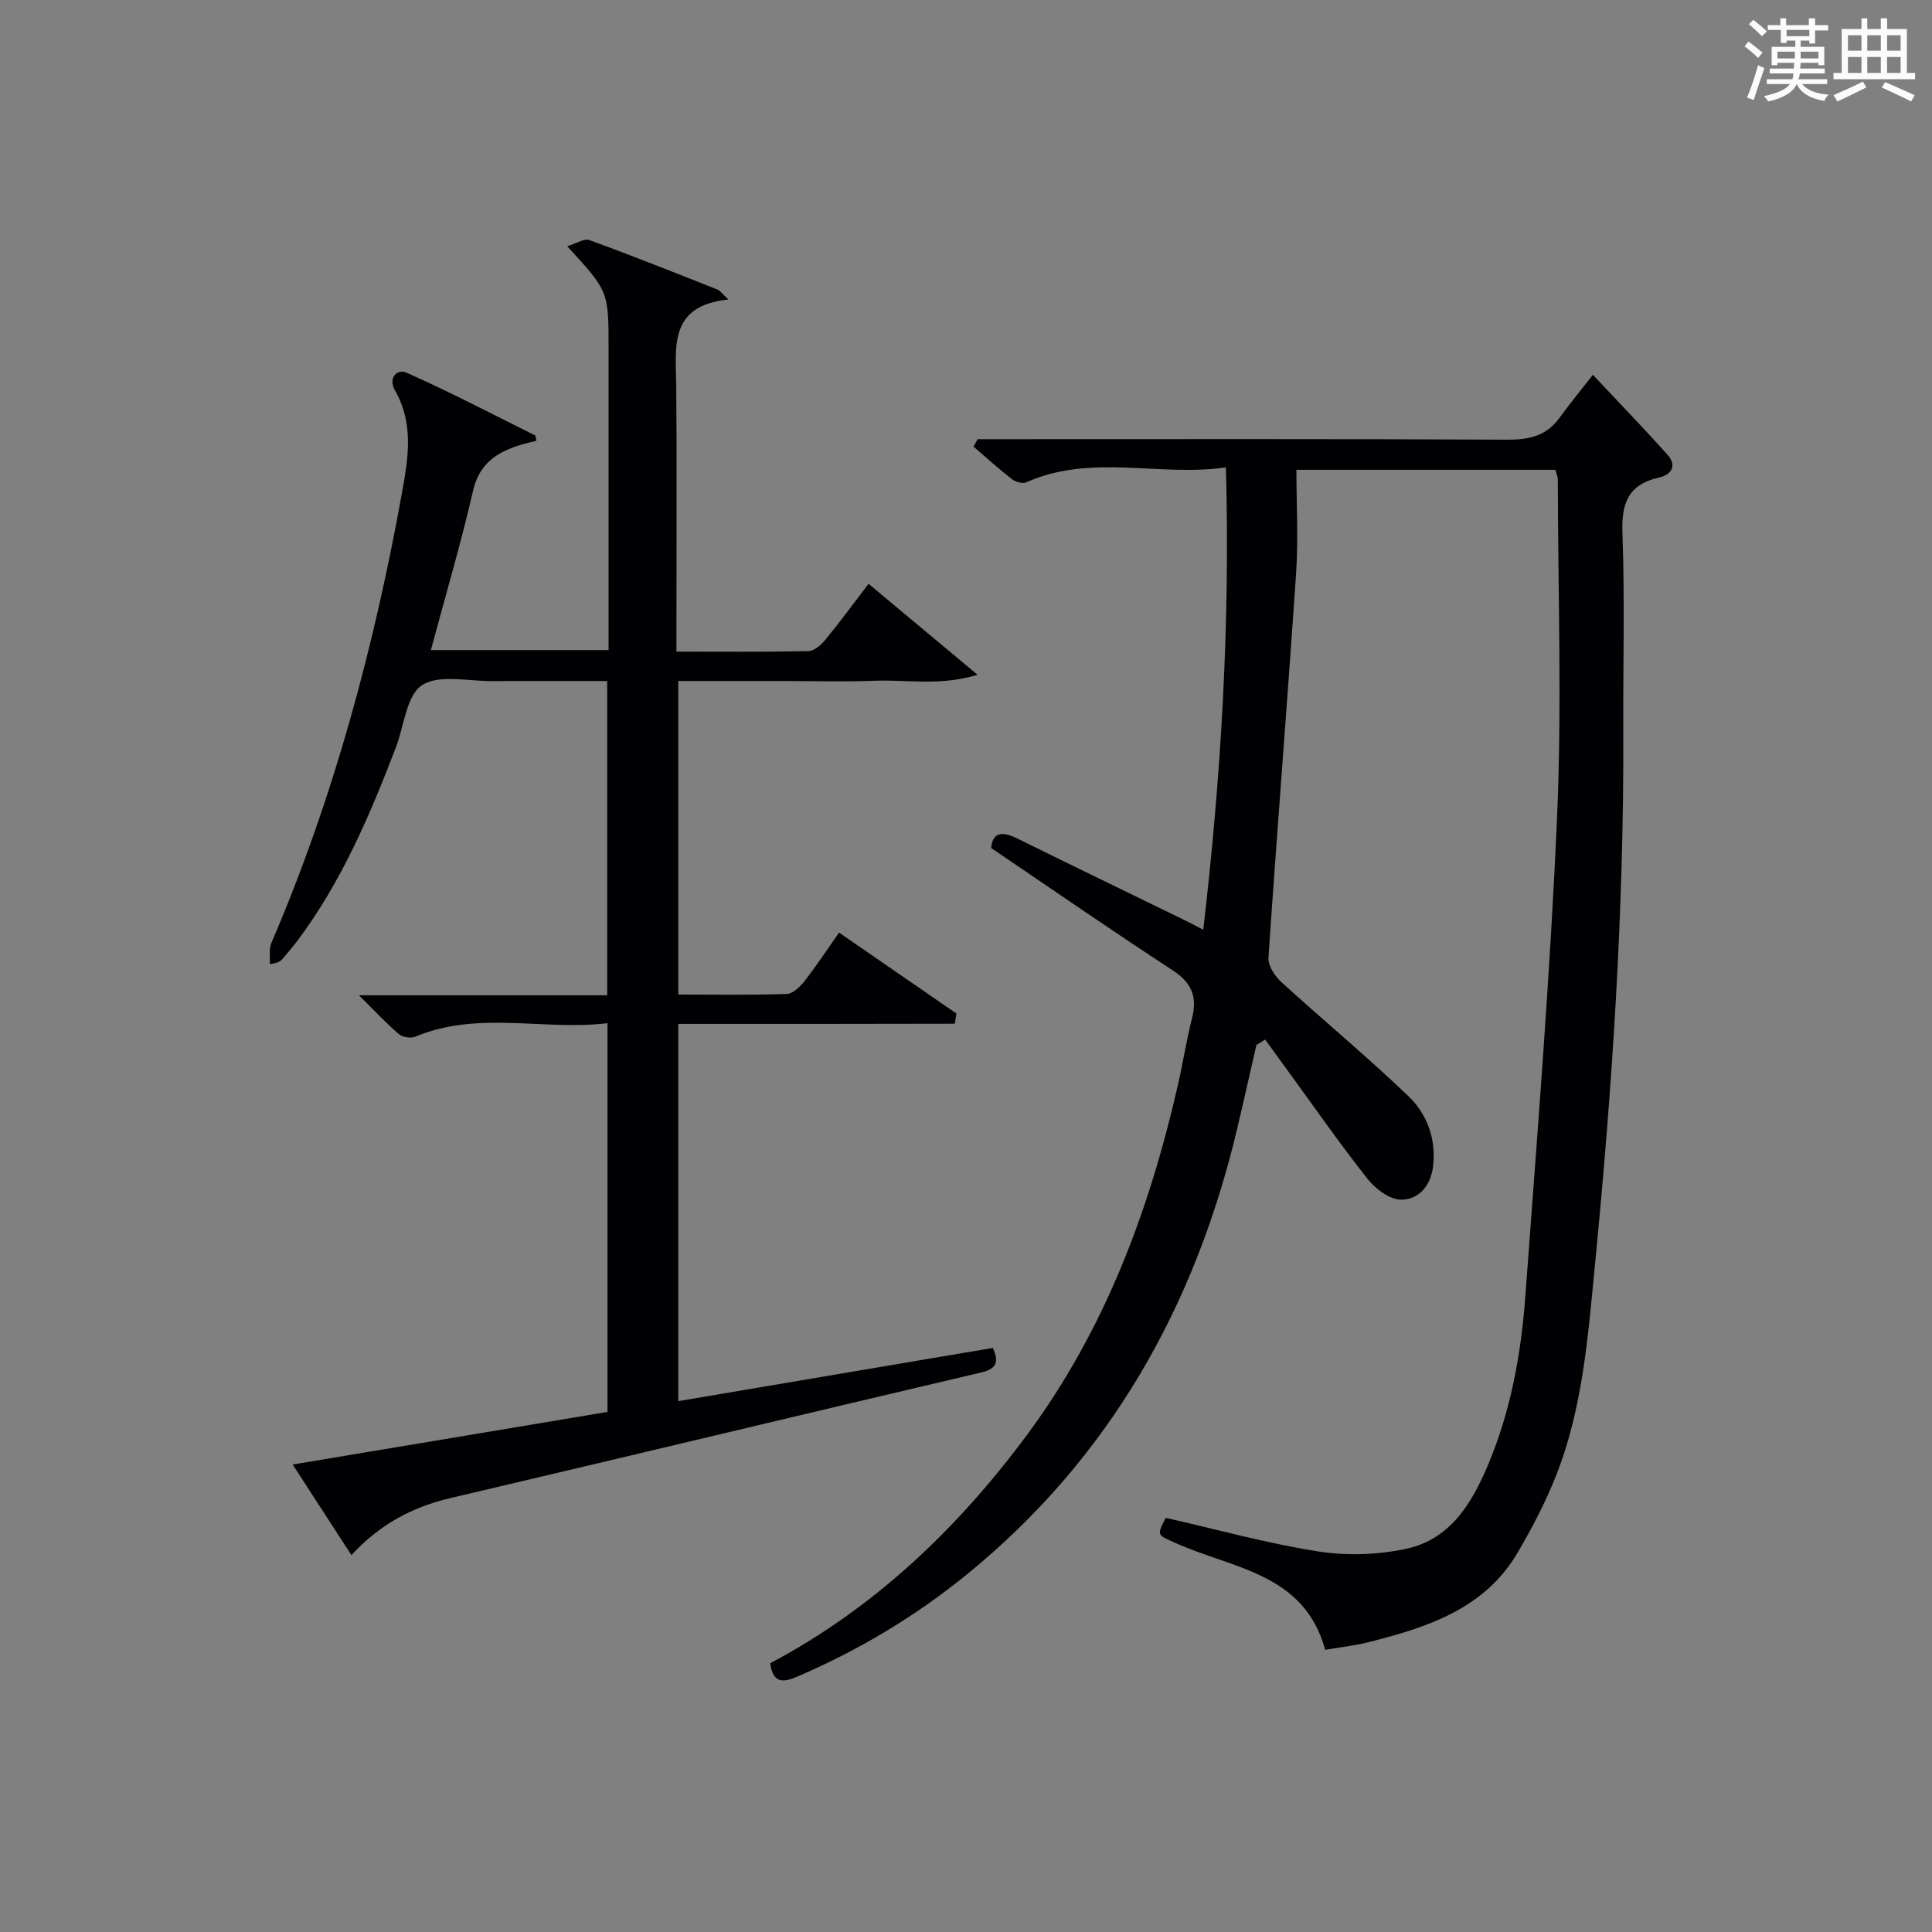
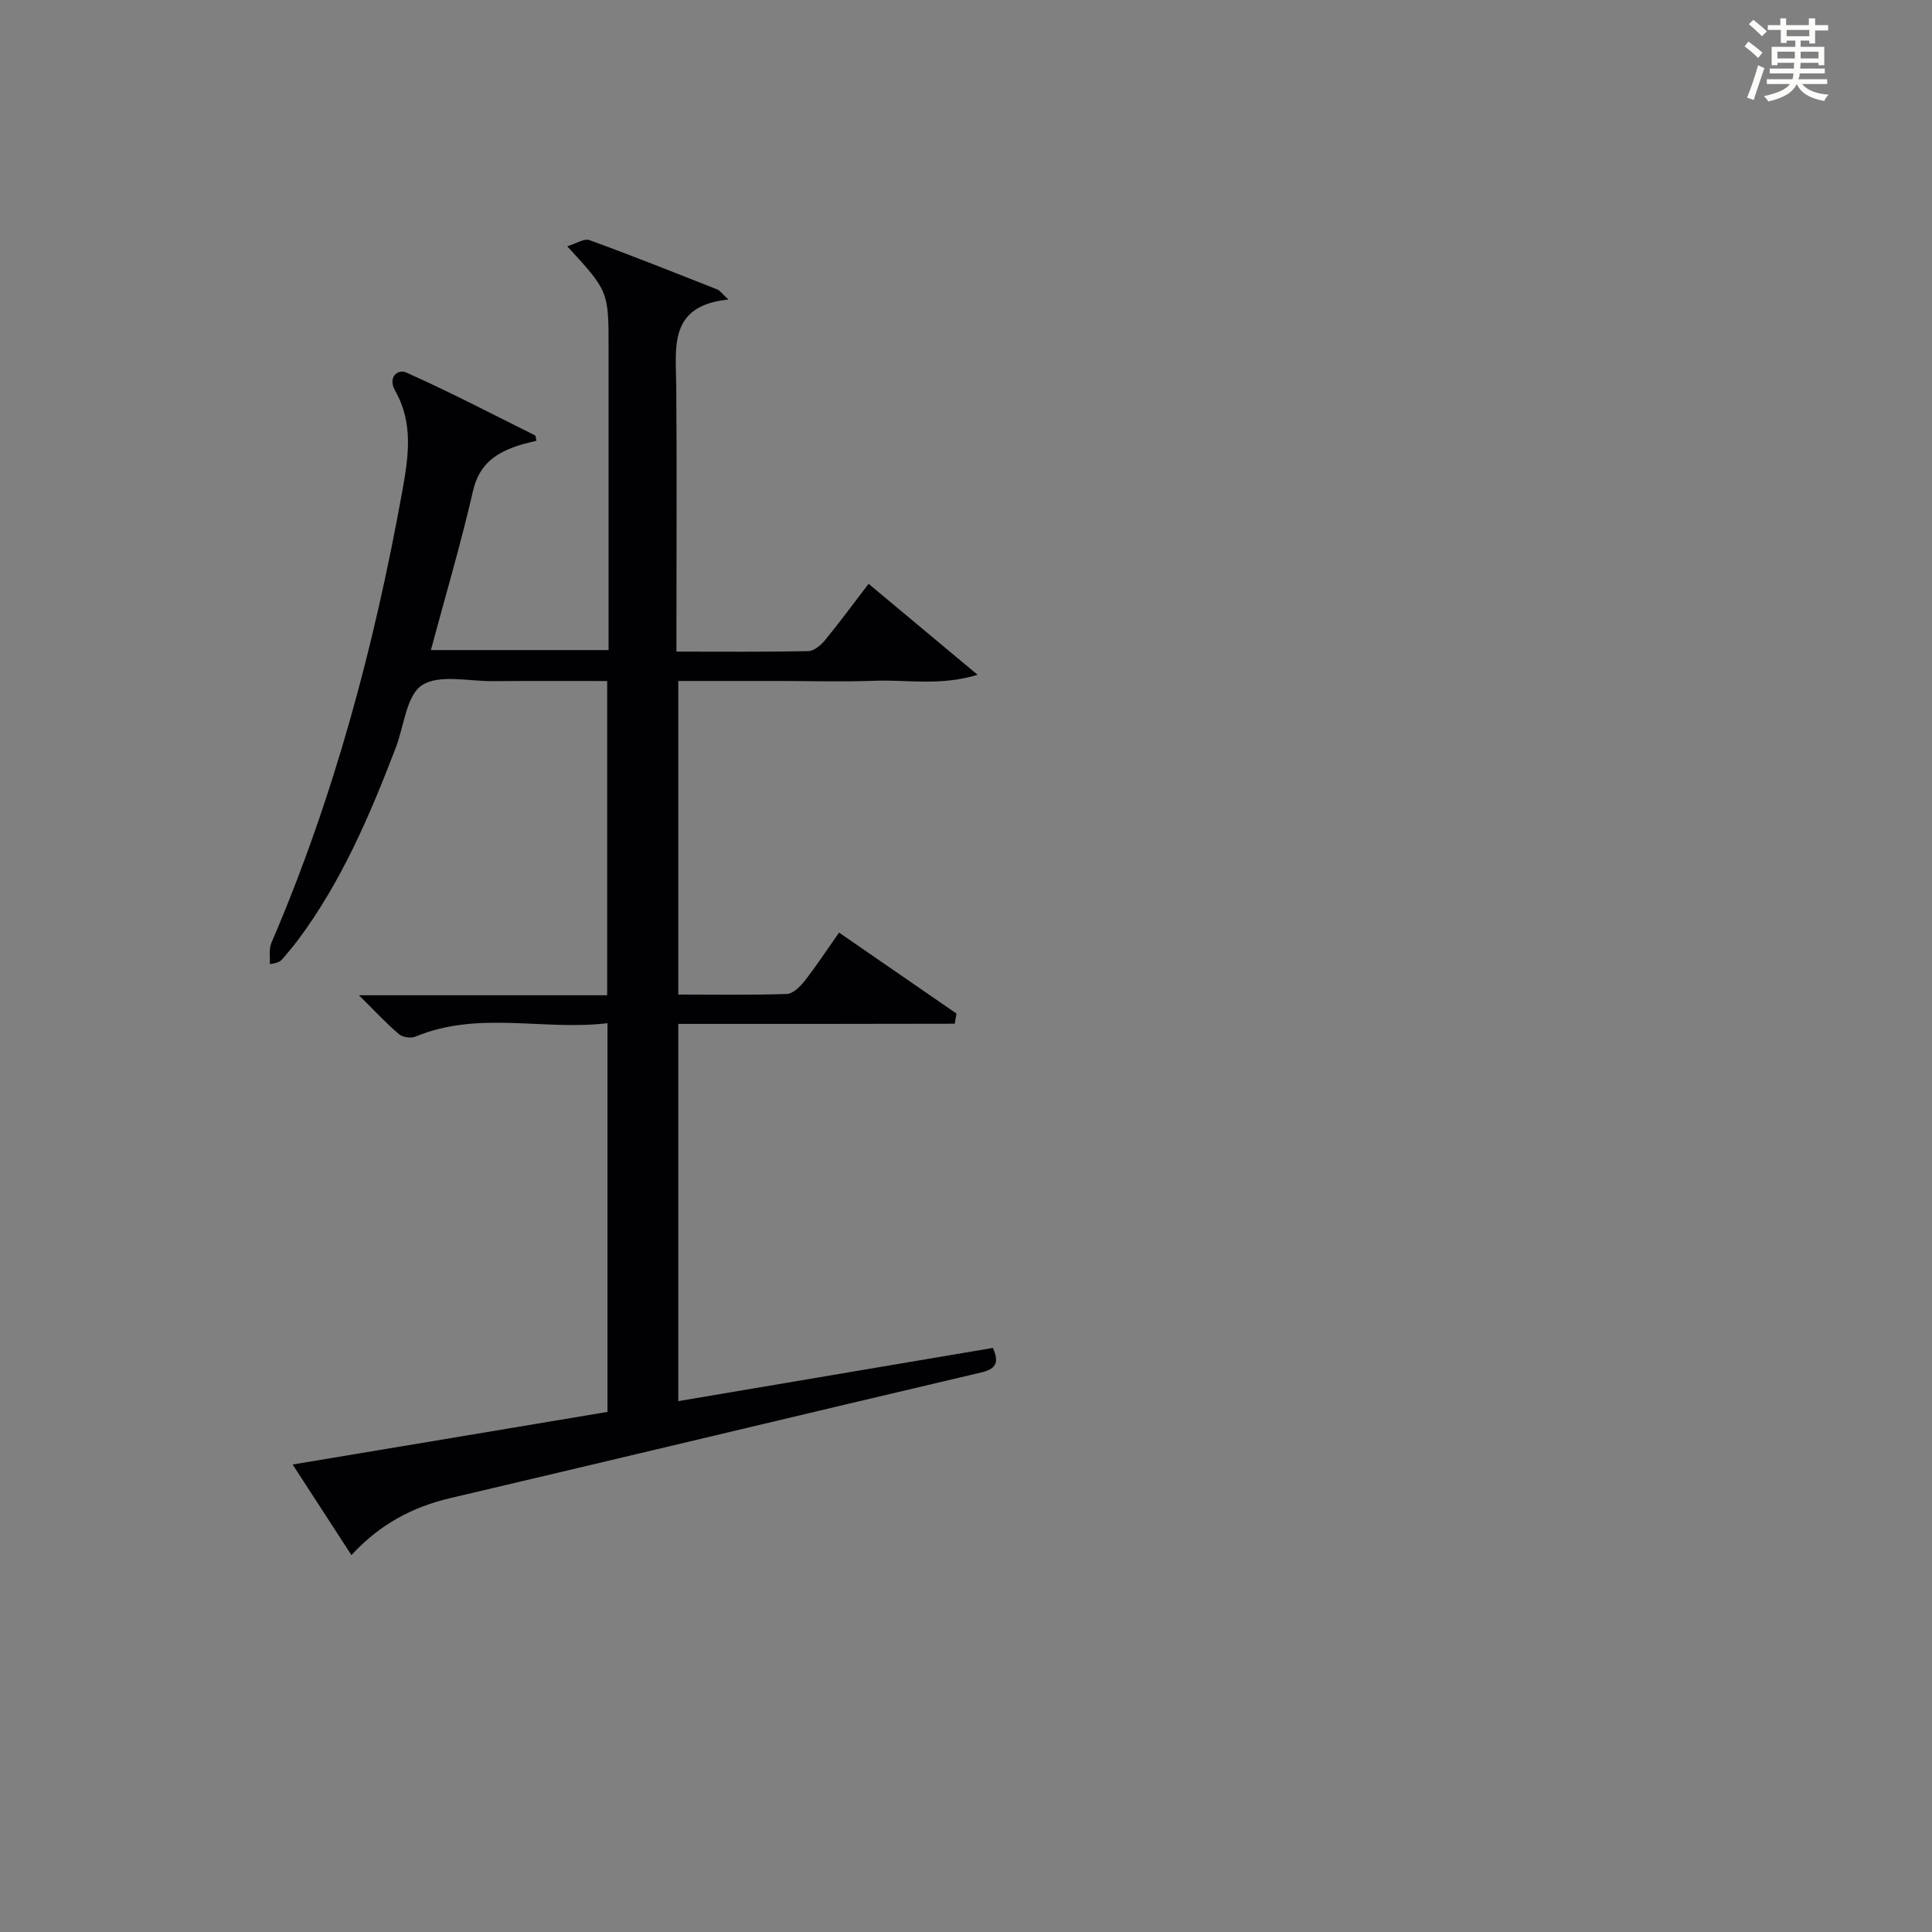
<svg xmlns="http://www.w3.org/2000/svg" version="1.1" id="漢_ZDIC_典" x="0px" y="0px" viewBox="0 0 400 400" style="enable-background:new 0 0 400 400;" xml:space="preserve">
  <rect x="0" y="0" width="400" height="400" fill="#808080" stroke="none" />
  <style type="text/css">
	.st1{fill:#010104;}
	.st0{fill:#fbfcfa;}
</style>
  <g>
    <path class="st0" d="M361.2,9.6l0.8-1c0.9,0.7,1.9,1.4,2.9,2.3L364,12C363,11,362,10.2,361.2,9.6z M361.7,20.2   c0.9-2.1,1.6-4.3,2.3-6.7c0.4,0.2,0.8,0.4,1.3,0.6c-0.7,2.1-1.5,4.3-2.2,6.6L361.7,20.2z M362.1,5l0.9-0.9c1,0.8,2,1.6,2.8,2.4   l-1,1C363.9,6.6,363,5.8,362.1,5z M374.6,3.8h1.2v1.4h2.7v1.1h-2.7v2.7h-1.2V8.4h-1.8v1.3h4.9v3.8h-1.2v-0.5h-3.7   c0,0.4-0.1,0.9-0.1,1.2h5.1v1h-5.2c0,0.5-0.1,0.9-0.3,1.2h6v1h-5.2c1.1,1.3,2.9,2,5.5,2.2c-0.4,0.4-0.7,0.8-0.9,1.3   c-2.9-0.5-4.8-1.6-5.7-3.5H372c-0.8,1.7-2.7,2.9-5.9,3.6c-0.2-0.4-0.6-0.8-0.9-1.1c2.8-0.6,4.6-1.4,5.4-2.5h-4.8v-1h5.3   c0.1-0.3,0.2-0.7,0.2-1.2h-4.9v-1h5c0-0.4,0-0.8,0.1-1.2H368v0.5h-1.2V9.7h4.9V8.4h-1.8v0.5h-1.2V6.2H366V5.2h2.6V3.8h1.2v1.4h4.7   V3.8z M368,12.1h3.6c0-0.4,0-0.9,0-1.4H368V12.1z M369.9,7.5h4.7V6.2h-4.7V7.5z M376.5,10.7h-3.7c0,0.5,0,1,0,1.4h3.7V10.7z" />
-     <path class="st0" d="M385.3,3.8h1.3V6h2.8V3.8h1.3V6h4.1v9.1h1.7v1.3h-16.9v-1.3h1.7V6h4.1V3.8z M385.7,16.9l0.7,1.2   c-1.8,0.9-3.8,1.9-6,2.9c-0.2-0.4-0.5-0.8-0.8-1.3C381.9,18.7,383.9,17.8,385.7,16.9z M382.6,10.5h2.8V7.3h-2.8V10.5z M382.6,15.1   h2.8v-3.3h-2.8V15.1z M386.6,10.5h2.8V7.3h-2.8V10.5z M386.6,15.1h2.8v-3.3h-2.8V15.1z M390.3,17c2.1,0.9,4.1,1.8,6.1,2.7l-0.7,1.3   c-2.2-1.1-4.2-2-6.1-2.9L390.3,17z M393.5,7.3h-2.8v3.2h2.8V7.3z M390.7,15.1h2.8v-3.3h-2.8V15.1z" />
-     <path class="st1" d="M241.35,314.25c10.52,2.39,20.92,5.28,31.52,6.95c5.93,0.94,12.36,0.72,18.23-0.53c9.13-1.95,13.59-9.32,17.02-17.47   c4.7-11.19,6.81-22.94,7.69-34.88c2.43-32.99,5.11-65.98,6.56-99.03c1.02-23.28,0.19-46.65,0.16-69.98c0-0.63-0.31-1.25-0.51-2.04   c-17.54,0-34.97,0-53.61,0c0,7.27,0.41,14.39-0.07,21.45c-1.79,26.53-3.93,53.03-5.72,79.56c-0.11,1.64,1.32,3.81,2.66,5.04   c8.7,7.94,17.79,15.46,26.29,23.6c3.88,3.72,5.8,8.85,5.13,14.55c-0.47,4.02-2.95,6.91-6.61,6.91c-2.34,0-5.3-2.21-6.92-4.26   c-5.75-7.27-11.05-14.9-16.52-22.4c-1.57-2.16-3.14-4.32-4.71-6.48c-0.6,0.36-1.2,0.73-1.81,1.09c-1.35,5.86-2.65,11.74-4.04,17.59   c-8.75,36.69-26.38,67.99-55.92,92.06c-10.65,8.67-22.32,15.64-34.93,21.07c-2.83,1.22-5.2,1.76-5.77-2.7   c21.45-11.36,38.69-27.76,53.13-47.23c16.14-21.76,25.38-46.54,31.32-72.71c1.03-4.53,1.74-9.13,2.88-13.62   c1.12-4.4-0.06-7.32-4-9.89c-12.52-8.17-24.82-16.68-37.59-25.33c0.28-3.16,2.16-3.56,5.26-2.04   c11.61,5.72,23.26,11.36,34.89,17.03c1.03,0.5,2.04,1.04,3.76,1.93c3.71-31.81,5.58-63.2,4.69-95.72c-13.86,2-27.87-2.93-41.35,3.1   c-0.76,0.34-2.24-0.11-2.99-0.7c-2.73-2.12-5.29-4.45-7.91-6.7c0.28-0.51,0.55-1.03,0.83-1.54c1.73,0,3.45,0,5.18,0   c34.83,0,69.66-0.08,104.49,0.1c4.51,0.02,8.08-0.76,10.8-4.5c2.06-2.84,4.3-5.56,6.93-8.93c6,6.39,10.82,11.37,15.44,16.53   c2.09,2.34,0.75,4.18-1.78,4.75c-6.38,1.44-7.77,5.33-7.54,11.51c0.5,13.81,0.11,27.66,0.17,41.49   c0.15,36.64-2.27,73.13-5.82,109.57c-1.47,15.05-2.54,30.21-8.24,44.43c-2.15,5.37-4.88,10.57-7.81,15.57   c-6.84,11.65-18.62,15.44-30.71,18.51c-2.87,0.73-5.85,1.05-9.14,1.62c-4.3-15.89-19.16-16.8-30.93-22.1   C239.54,317.75,239.44,317.97,241.35,314.25z" />
    <path class="st1" d="M125.77,292.32c0-26.71,0-53.15,0-80.48c-13.26,1.6-26.74-2.66-39.78,2.79c-0.93,0.39-2.65,0.13-3.41-0.53   c-2.62-2.24-4.97-4.78-8.27-8.04c17.76,0,34.45,0,51.4,0c0-21.84,0-43.1,0-65.06c-7.9,0-15.83-0.04-23.76,0.02   c-4.97,0.04-11.06-1.46-14.59,0.85c-3.23,2.12-3.7,8.45-5.41,12.91c-5.37,14-11.23,27.76-20.29,39.88c-1,1.33-2.08,2.6-3.16,3.86   c-0.41,0.48-0.91,0.87-2.64,1.08c0.09-1.47-0.22-3.11,0.33-4.39c12.92-30.05,21.3-61.4,27.1-93.52c1.29-7.14,2.34-14.12-1.5-20.83   c-1.54-2.69,0.5-4.54,2.32-3.73c9.04,4.02,17.82,8.61,26.68,13.02c0.1,0.05,0.09,0.31,0.28,1.1c-1.13,0.29-2.29,0.54-3.41,0.89   c-4.82,1.51-8.43,3.84-9.72,9.46c-2.52,10.97-5.72,21.78-8.73,32.99c12.12,0,24.14,0,36.79,0c0-1.82,0-3.6,0-5.37c0-19,0-38,0-57   c0-11.92,0-11.92-8.56-21.23c1.84-0.55,3.5-1.68,4.59-1.28c8.89,3.23,17.68,6.75,26.48,10.22c0.55,0.22,0.94,0.83,2.3,2.08   c-12.47,1.28-10.87,9.89-10.8,17.95c0.14,16.33,0.04,32.67,0.04,49c0,1.79,0,3.59,0,5.95c9.41,0,18.36,0.09,27.3-0.1   c1.19-0.03,2.61-1.24,3.47-2.28c2.96-3.59,5.71-7.35,9.01-11.66c7.32,6.11,14.45,12.07,22.57,18.84   c-7.79,2.36-14.53,0.99-21.12,1.23c-6.66,0.25-13.33,0.05-20,0.05c-6.82,0-13.65,0-20.85,0c0,21.61,0,42.99,0,64.92   c7.55,0,15.01,0.13,22.45-0.12c1.28-0.04,2.78-1.5,3.7-2.68c2.43-3.11,4.61-6.43,7.14-10.03c8.3,5.72,16.3,11.25,24.31,16.77   c-0.12,0.7-0.24,1.4-0.36,2.1c-9.47,0.01-18.94,0.03-28.4,0.04c-9.49,0.01-18.98,0-28.84,0c0,25.98,0,51.7,0,78.1   c21.8-3.69,43.45-7.35,65.15-11.02c1.17,2.75,0.95,4.29-2.38,5.07c-36.66,8.61-73.28,17.41-109.94,26.02   c-7.84,1.84-14.59,5.39-20.5,11.81c-4.11-6.33-7.93-12.22-12.17-18.76C82.67,299.54,104.13,295.94,125.77,292.32z" />
  </g>
</svg>